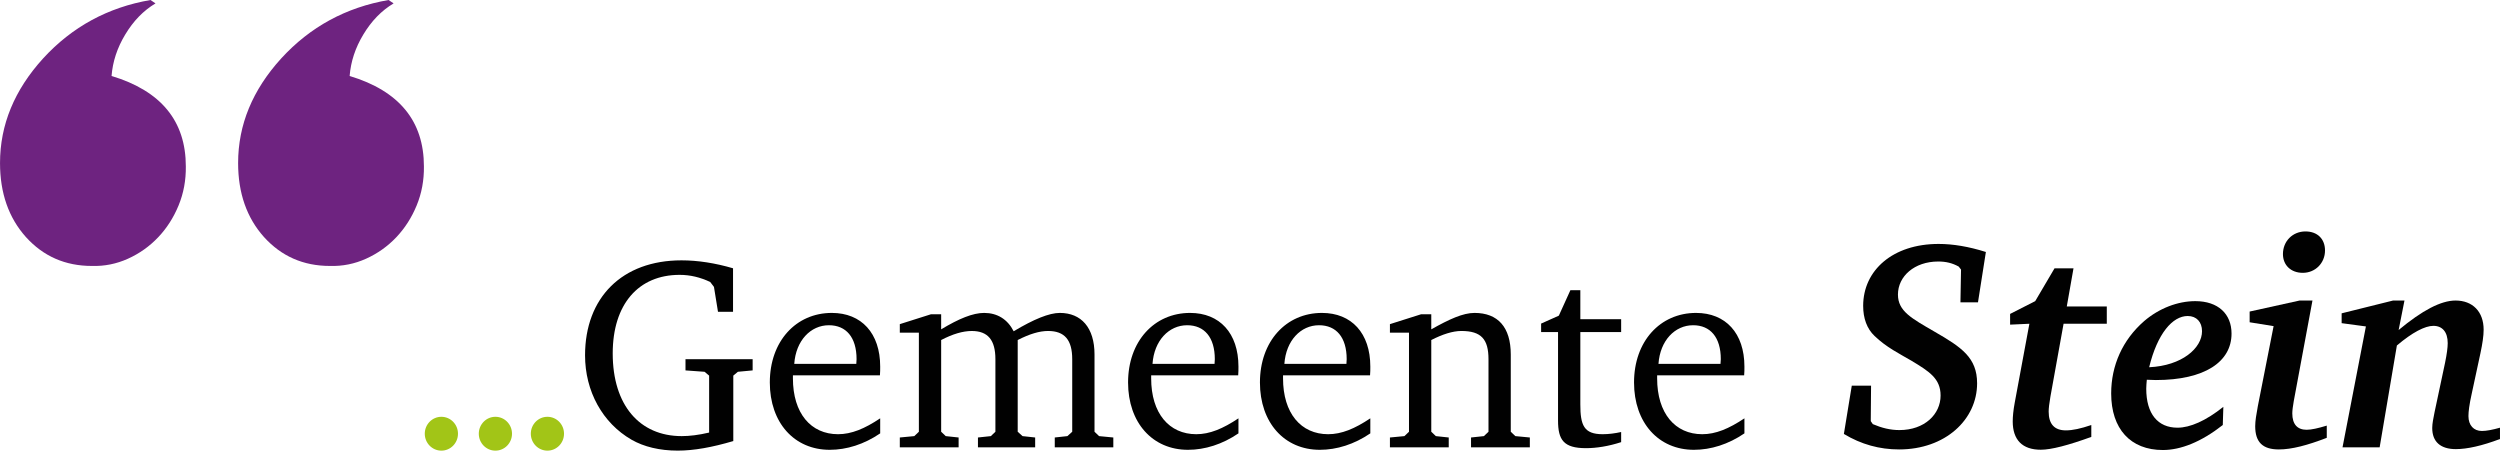
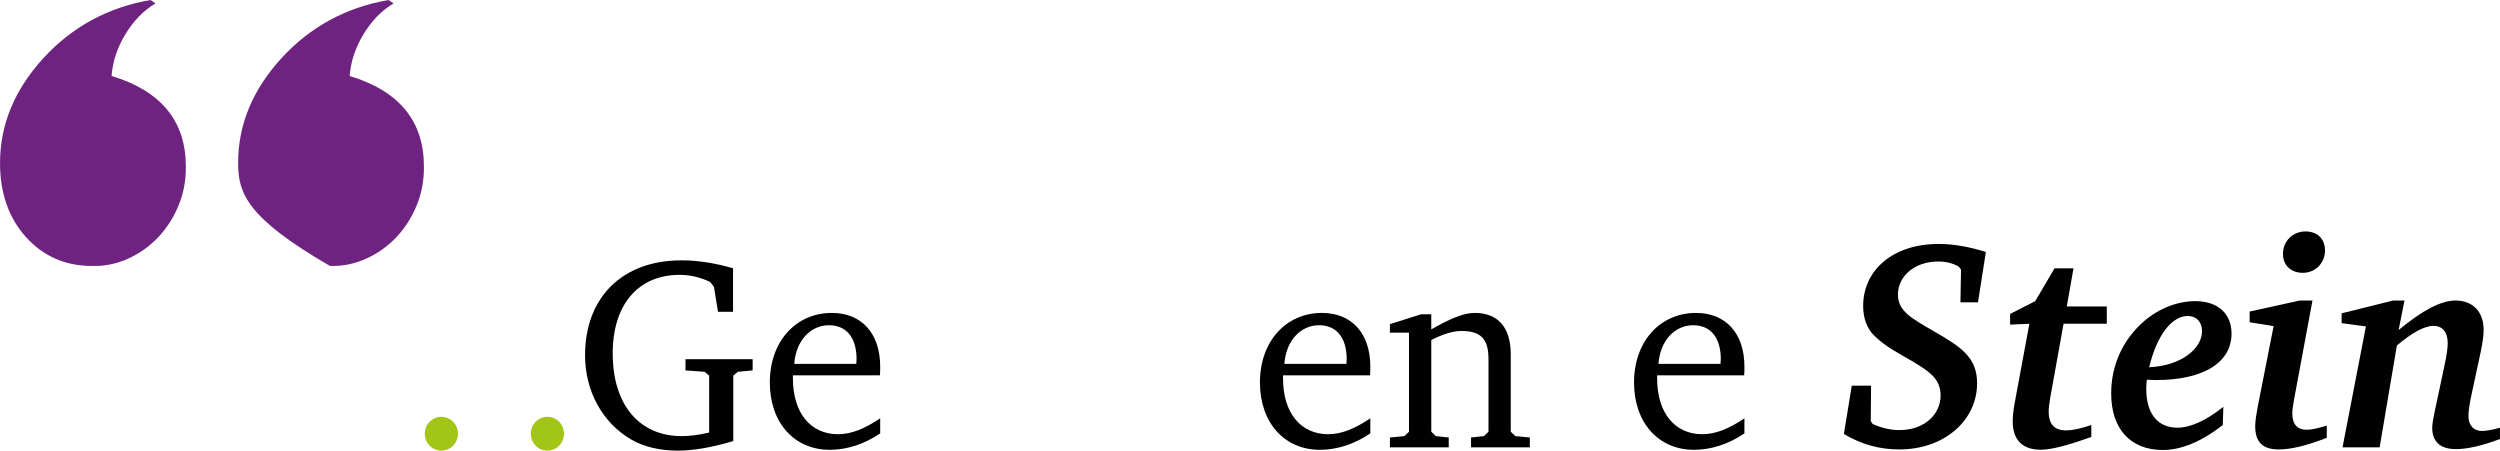
<svg xmlns="http://www.w3.org/2000/svg" width="233" height="42" viewBox="0 0 233 42" fill="none">
  <g clip-path="url(#clip0_55_309)">
    <path d="M70.146 33.476V34.522L68.769 34.65L68.343 35.008V41.107C66.366 41.692 64.664 41.998 63.163 41.998C61.486 41.998 60.008 41.642 58.857 40.979C56.154 39.421 54.527 36.461 54.527 33.118C54.527 27.734 57.981 24.264 63.513 24.264C65.04 24.264 66.667 24.519 68.319 25.004V29.061H66.917L66.541 26.74L66.191 26.28C65.265 25.846 64.339 25.617 63.337 25.617C59.508 25.617 57.105 28.348 57.105 32.94C57.105 37.763 59.608 40.646 63.538 40.646C64.264 40.646 65.115 40.545 66.091 40.315V35.008L65.665 34.65L63.888 34.522V33.476L70.146 33.476Z" fill="#010101" />
    <path d="M79.807 33.91H74.025C74.175 31.742 75.552 30.312 77.254 30.312C78.856 30.312 79.832 31.434 79.832 33.476C79.832 33.604 79.807 33.757 79.807 33.91ZM82.034 38.988C80.583 39.958 79.356 40.468 78.105 40.468C75.577 40.468 73.9 38.528 73.9 35.262V34.981H82.009C82.034 34.702 82.034 34.446 82.034 34.164C82.034 31.052 80.283 29.164 77.529 29.164C74.175 29.164 71.747 31.818 71.747 35.644C71.747 39.396 74.025 41.922 77.329 41.922C78.906 41.922 80.533 41.413 82.034 40.39V38.988Z" fill="#010101" />
-     <path d="M98.779 29.164C100.756 29.164 102.009 30.516 102.009 33.042V40.239L102.434 40.646L103.761 40.774V41.692H98.304V40.774L99.481 40.646L99.931 40.239V33.476C99.931 31.69 99.23 30.847 97.678 30.847C96.877 30.847 95.951 31.128 94.85 31.69V40.239L95.3 40.646L96.477 40.774V41.692H91.145V40.774L92.347 40.646L92.772 40.239V33.476C92.772 31.69 92.072 30.848 90.569 30.848C89.744 30.848 88.793 31.128 87.716 31.69V40.239L88.142 40.646L89.343 40.774V41.692H83.862V40.774L85.213 40.646L85.639 40.239V31.002H83.862V30.21L86.765 29.29H87.716V30.694C89.368 29.7 90.67 29.164 91.721 29.164C92.947 29.164 93.899 29.751 94.474 30.874C96.352 29.751 97.778 29.164 98.779 29.164Z" fill="#010101" />
-     <path d="M113.196 33.91H107.414C107.564 31.742 108.941 30.312 110.643 30.312C112.245 30.312 113.221 31.434 113.221 33.476C113.221 33.604 113.196 33.757 113.196 33.91ZM115.424 38.988C113.972 39.958 112.746 40.468 111.494 40.468C108.966 40.468 107.289 38.528 107.289 35.262V34.981H115.399C115.424 34.702 115.424 34.446 115.424 34.164C115.424 31.052 113.672 29.164 110.919 29.164C107.564 29.164 105.136 31.818 105.136 35.644C105.136 39.396 107.414 41.922 110.718 41.922C112.295 41.922 113.922 41.413 115.424 40.39V38.988Z" fill="#010101" />
    <path d="M125.486 33.91H119.704C119.854 31.742 121.23 30.312 122.933 30.312C124.535 30.312 125.511 31.434 125.511 33.476C125.511 33.604 125.486 33.757 125.486 33.91ZM127.714 38.988C126.262 39.958 125.036 40.468 123.784 40.468C121.256 40.468 119.579 38.528 119.579 35.262V34.981H127.688C127.714 34.702 127.714 34.446 127.714 34.164C127.714 31.052 125.962 29.164 123.208 29.164C119.854 29.164 117.426 31.818 117.426 35.644C117.426 39.396 119.704 41.922 123.008 41.922C124.585 41.922 126.212 41.413 127.714 40.39V38.988Z" fill="#010101" />
    <path d="M129.541 40.774L130.892 40.646L131.318 40.239V31.002H129.541V30.21L132.444 29.29H133.395V30.694C135.073 29.751 136.349 29.164 137.425 29.164C139.602 29.164 140.804 30.491 140.804 33.042V40.239L141.23 40.646L142.581 40.774V41.692H137.1V40.774L138.301 40.646L138.727 40.239V33.476C138.727 31.614 138.051 30.847 136.198 30.847C135.398 30.847 134.446 31.153 133.395 31.69V40.239L133.82 40.646L135.022 40.774V41.692H129.541V40.774Z" fill="#010101" />
-     <path d="M143.632 30.95V30.158L145.284 29.418L146.361 27.046H147.287V29.751H151.091V30.95H147.287V37.686C147.287 39.626 147.612 40.468 149.364 40.468C149.94 40.468 150.515 40.39 151.091 40.264V41.208C149.915 41.591 148.788 41.769 147.812 41.769C145.735 41.769 145.209 41.004 145.209 39.193V30.95L143.632 30.95Z" fill="#010101" />
    <path d="M160.351 33.91H154.57C154.72 31.742 156.097 30.312 157.799 30.312C159.401 30.312 160.379 31.434 160.379 33.476C160.379 33.604 160.351 33.757 160.351 33.91ZM162.58 38.988C161.129 39.958 159.903 40.468 158.65 40.468C156.122 40.468 154.445 38.528 154.445 35.262V34.981H162.555C162.58 34.702 162.58 34.446 162.58 34.164C162.58 31.052 160.827 29.164 158.074 29.164C154.72 29.164 152.292 31.818 152.292 35.644C152.292 39.396 154.57 41.922 157.874 41.922C159.451 41.922 161.079 41.413 162.58 40.39V38.988Z" fill="#010101" />
    <path d="M172.585 35.947H174.383L174.355 39.251L174.547 39.529C175.39 39.888 176.18 40.083 177.025 40.083C179.365 40.083 180.863 38.612 180.863 36.863C180.863 35.281 179.802 34.616 178.141 33.616C177.05 32.978 175.798 32.366 174.709 31.311C174.001 30.645 173.647 29.673 173.647 28.508C173.647 25.178 176.424 22.735 180.672 22.735C182.033 22.735 183.503 22.985 185.084 23.485L184.348 28.175H182.713L182.768 25.123L182.551 24.845C181.953 24.512 181.352 24.373 180.644 24.373C178.413 24.373 176.888 25.761 176.888 27.453C176.888 29.008 178.166 29.673 180.318 30.923C182.823 32.366 184.266 33.338 184.266 35.724C184.266 39.112 181.297 41.888 176.997 41.888C175.173 41.888 173.458 41.416 171.85 40.444L172.585 35.947Z" fill="#010101" />
    <path d="M193.25 25.011L192.624 28.565H196.353V30.174H192.325L191.098 36.974C190.991 37.585 190.936 38.057 190.936 38.362C190.936 39.529 191.48 40.111 192.542 40.111C193.17 40.111 193.93 39.945 194.91 39.612V40.72C192.761 41.499 191.181 41.915 190.201 41.915C188.486 41.915 187.586 40.999 187.586 39.279C187.586 38.833 187.641 38.224 187.778 37.502L189.139 30.174L187.342 30.257V29.257L189.682 28.066L191.48 25.011L193.25 25.011Z" fill="#010101" />
    <path d="M200.301 34.227C201.064 31.09 202.48 29.452 203.896 29.452C204.711 29.452 205.229 30.006 205.229 30.868C205.229 32.449 203.352 34.087 200.301 34.227ZM200.084 35.392C200.384 35.392 200.655 35.42 200.927 35.42C205.474 35.42 207.979 33.727 207.979 31.09C207.979 29.257 206.728 28.066 204.604 28.066C202.968 28.066 201.229 28.731 199.838 29.923C197.824 31.674 196.762 34.06 196.762 36.669C196.762 39.971 198.559 41.942 201.58 41.942C203.243 41.942 205.147 41.193 207.164 39.612L207.216 37.918C205.583 39.222 204.113 39.861 202.941 39.861C201.119 39.861 200.03 38.584 200.03 36.225C200.03 35.974 200.057 35.698 200.084 35.392Z" fill="#010101" />
    <path d="M216.691 23.346C216.691 24.512 215.791 25.428 214.622 25.428C213.505 25.428 212.77 24.706 212.77 23.679C212.77 22.486 213.667 21.57 214.866 21.57C216.01 21.57 216.691 22.291 216.691 23.346ZM215.522 28.009L213.777 37.392C213.697 37.862 213.642 38.251 213.642 38.528C213.642 39.529 214.103 40.055 214.976 40.055C215.412 40.055 216.038 39.916 216.855 39.667V40.805C215.058 41.499 213.587 41.888 212.391 41.888C210.89 41.888 210.185 41.221 210.185 39.721C210.185 39.222 210.292 38.612 210.429 37.862L211.9 30.395L209.667 30.036V29.036L214.323 28.009L215.522 28.009Z" fill="#010101" />
    <path d="M224.097 28.009L223.553 30.757C225.757 28.924 227.499 28.009 228.86 28.009C230.44 28.009 231.475 29.036 231.475 30.728C231.475 31.311 231.365 32.033 231.176 32.922L230.358 36.724C230.141 37.696 230.059 38.362 230.059 38.778C230.059 39.638 230.548 40.166 231.31 40.166C231.747 40.166 232.317 40.055 232.998 39.861V40.916C231.31 41.554 229.924 41.858 228.888 41.858C227.444 41.858 226.684 41.166 226.684 39.888C226.684 39.472 226.791 38.973 226.901 38.417L227.88 33.81C228.045 33.005 228.127 32.394 228.127 31.978C228.127 30.951 227.634 30.369 226.791 30.369C226.003 30.369 224.832 30.978 223.389 32.199L221.783 41.692H218.323L220.502 30.424L218.241 30.119V29.202L223.035 28.009L224.097 28.009Z" fill="#010101" />
-     <path d="M39.509 15.511C39.526 16.797 39.302 18.008 38.835 19.144C38.368 20.281 37.733 21.272 36.93 22.117C36.126 22.963 35.188 23.628 34.117 24.112C33.045 24.597 31.922 24.821 30.747 24.786C28.276 24.786 26.227 23.887 24.603 22.091C22.996 20.294 22.192 17.995 22.192 15.194C22.192 11.636 23.532 8.385 26.211 5.443C28.906 2.501 32.242 0.687 36.216 5.08253e-05L36.683 0.317C35.56 0.986 34.618 1.956 33.858 3.224C33.115 4.457 32.691 5.743 32.587 7.082C37.202 8.474 39.509 11.283 39.509 15.511ZM17.319 15.511C17.336 16.797 17.112 18.009 16.645 19.144C16.178 20.281 15.543 21.272 14.739 22.117C13.936 22.963 12.998 23.628 11.927 24.112C10.855 24.597 9.732 24.821 8.557 24.786C6.085 24.786 4.037 23.887 2.413 22.091C0.806 20.294 0.002 17.995 0.002 15.194C0.002 11.636 1.342 8.385 4.02 5.443C6.716 2.501 10.052 0.687 14.027 0L14.493 0.317C13.37 0.986 12.428 1.956 11.668 3.224C10.924 4.457 10.501 5.743 10.398 7.081C15.012 8.474 17.319 11.283 17.319 15.511Z" fill="#6E2380" />
+     <path d="M39.509 15.511C39.526 16.797 39.302 18.008 38.835 19.144C38.368 20.281 37.733 21.272 36.93 22.117C36.126 22.963 35.188 23.628 34.117 24.112C33.045 24.597 31.922 24.821 30.747 24.786C22.996 20.294 22.192 17.995 22.192 15.194C22.192 11.636 23.532 8.385 26.211 5.443C28.906 2.501 32.242 0.687 36.216 5.08253e-05L36.683 0.317C35.56 0.986 34.618 1.956 33.858 3.224C33.115 4.457 32.691 5.743 32.587 7.082C37.202 8.474 39.509 11.283 39.509 15.511ZM17.319 15.511C17.336 16.797 17.112 18.009 16.645 19.144C16.178 20.281 15.543 21.272 14.739 22.117C13.936 22.963 12.998 23.628 11.927 24.112C10.855 24.597 9.732 24.821 8.557 24.786C6.085 24.786 4.037 23.887 2.413 22.091C0.806 20.294 0.002 17.995 0.002 15.194C0.002 11.636 1.342 8.385 4.02 5.443C6.716 2.501 10.052 0.687 14.027 0L14.493 0.317C13.37 0.986 12.428 1.956 11.668 3.224C10.924 4.457 10.501 5.743 10.398 7.081C15.012 8.474 17.319 11.283 17.319 15.511Z" fill="#6E2380" />
    <path d="M42.684 40.422C42.684 41.294 41.992 42 41.137 42C40.282 42 39.589 41.294 39.589 40.422C39.589 39.551 40.282 38.845 41.137 38.845C41.991 38.845 42.684 39.551 42.684 40.422Z" fill="#A2C517" />
-     <path d="M47.719 40.422C47.719 41.294 47.026 42 46.171 42C45.316 42 44.624 41.294 44.624 40.422C44.624 39.551 45.317 38.845 46.171 38.845C47.026 38.845 47.719 39.551 47.719 40.422Z" fill="#A2C517" />
    <path d="M52.567 40.422C52.567 41.294 51.874 42 51.02 42C50.165 42 49.472 41.294 49.472 40.422C49.472 39.551 50.165 38.845 51.02 38.845C51.874 38.845 52.567 39.551 52.567 40.422Z" fill="#A2C517" />
  </g>
  <defs>
    <clipPath id="clip0_55_309">
      <rect width="233" height="42" fill="white" />
    </clipPath>
  </defs>
</svg>